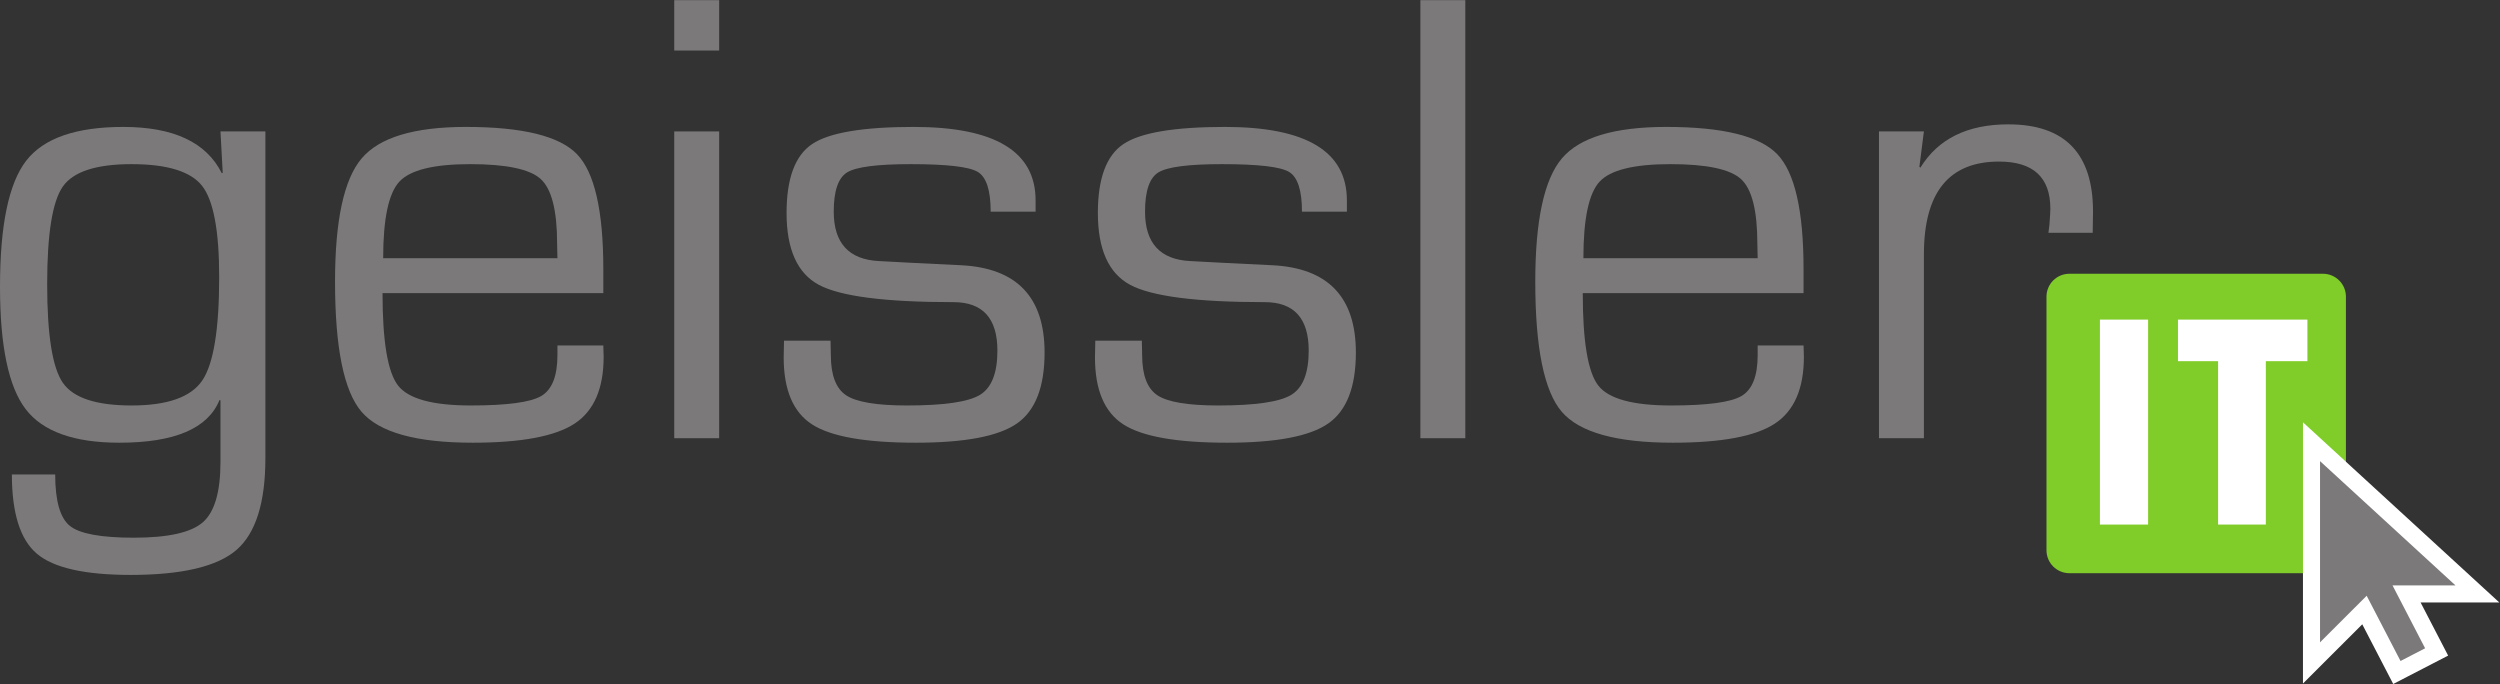
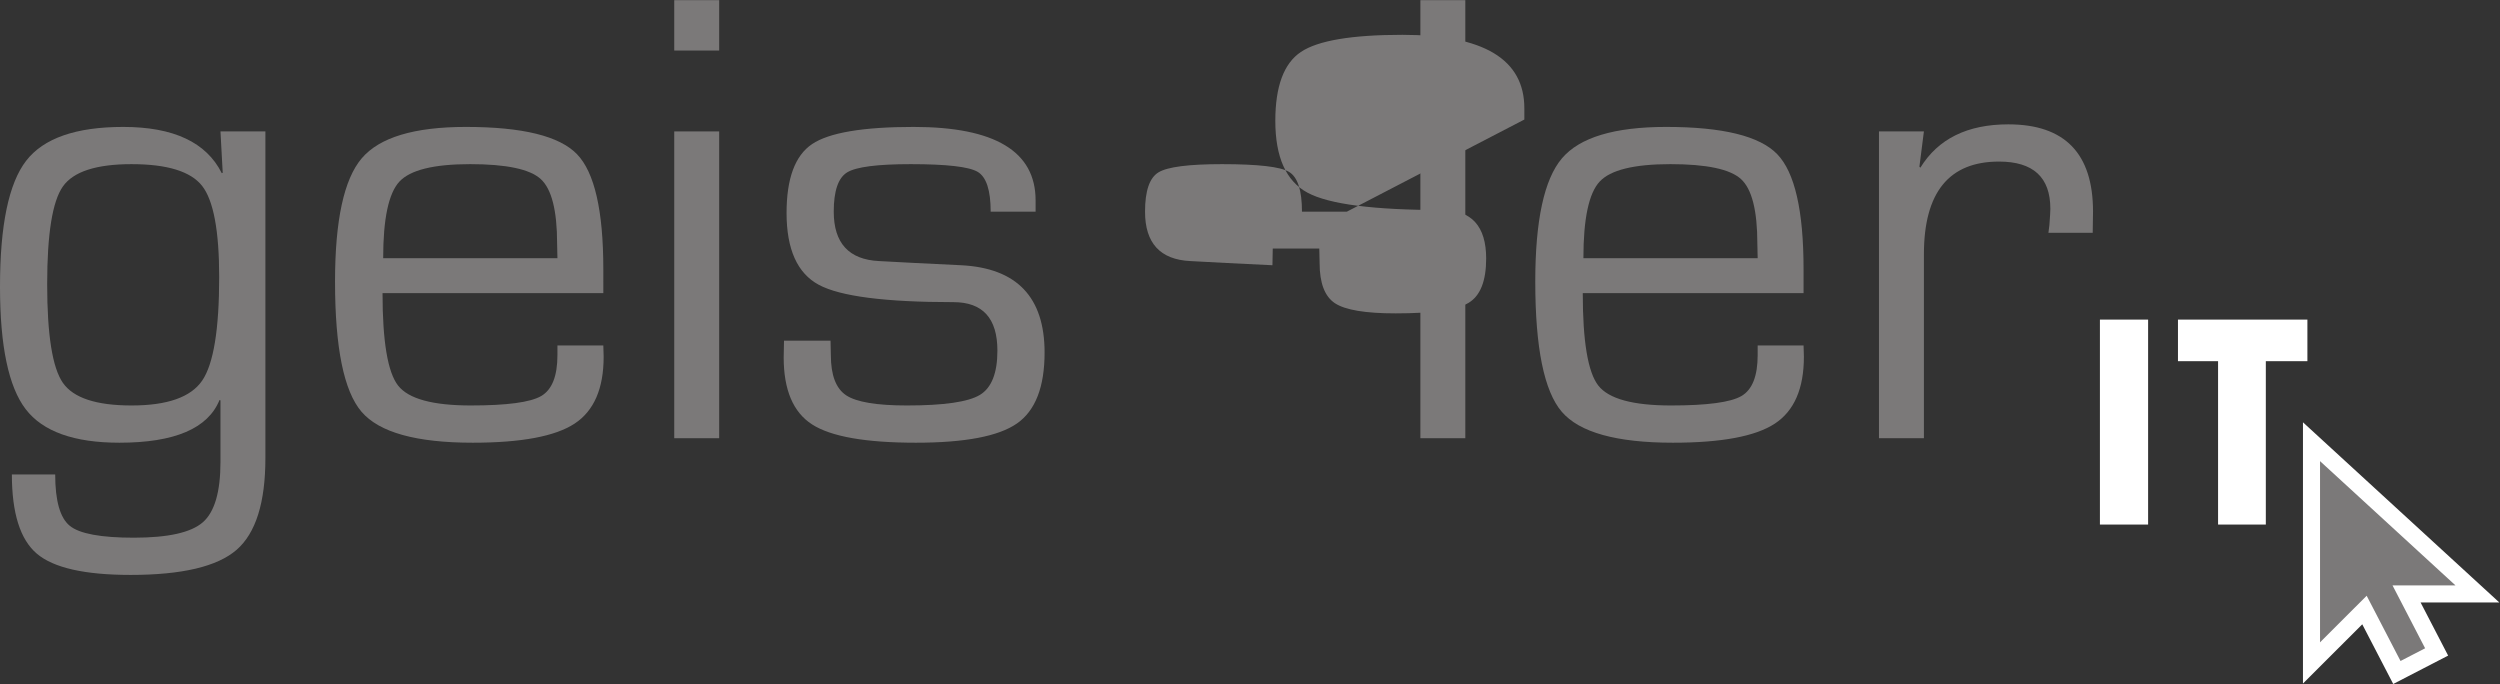
<svg xmlns="http://www.w3.org/2000/svg" viewBox="0 0 614.48 168.12" height="168.12" width="614.48" xml:space="preserve" id="svg2" version="1.1">
  <rect x="0" y="0" width="614.48" height="168.12" fill="#333333" stroke="none" />
  <defs id="defs6" />
  <g transform="matrix(1.333,0,0,-1.333,0,168.12)" id="g10">
    <g transform="scale(0.1)" id="g12">
      <path id="path14" style="fill:#7b7979;fill-opacity:1;fill-rule:nonzero;stroke:none" d="m 242.613,958.543 c -65.09,0 -107.304,-13.711 -126.633,-41.129 C 96.648,889.992 86.988,829.93 86.988,737.23 c 0,-93.496 9.66,-154.14 28.992,-181.953 19.329,-27.812 61.543,-41.718 126.633,-41.718 65.879,0 109.27,15.273 130.184,45.859 20.902,30.566 31.363,94.18 31.363,190.832 0,85.211 -10.461,141.223 -31.363,168.055 -20.914,26.82 -64.305,40.238 -130.184,40.238 z M 489.371,1018.9 V 416.508 c 0,-82.051 -17.754,-138.469 -53.258,-169.238 -35.504,-30.758 -100.597,-46.149 -195.273,-46.149 -84.426,0 -142.016,13.008 -172.789,39.051 -30.77,26.031 -46.156,74.762 -46.156,146.16 h 79.886 c 0,-48.527 8.965,-80.078 26.926,-94.68 17.941,-14.597 57.293,-21.894 118.051,-21.894 63.109,0 105.523,9.465 127.222,28.41 21.692,18.926 32.547,56.016 32.547,111.238 V 523.02 l -1.777,0.593 C 383.445,471.137 321.91,444.902 220.125,444.902 136.488,444.902 78.894,465.52 47.34,506.75 15.777,547.973 0,623.227 0,732.504 c 0,113.211 16.07,190.629 48.227,232.254 32.148,41.612 91.812,62.422 179.003,62.422 92.696,0 153.258,-28.399 181.661,-85.203 l 1.777,0.589 -4.141,76.334 h 82.844" />
      <path id="path16" style="fill:#7b7979;fill-opacity:1;fill-rule:nonzero;stroke:none" d="m 1027.86,785.164 -0.6,26.625 c 0,61.145 -10.06,100.895 -30.174,119.238 -20.125,18.344 -63.523,27.516 -130.188,27.516 -67.07,0 -110.562,-10.754 -130.476,-32.25 C 716.5,904.785 706.539,857.742 706.539,785.164 Z m 0,-160.965 h 84.61 l 0.6,-20.699 c 0,-58.789 -17.86,-99.914 -53.56,-123.383 -35.71,-23.472 -98.33,-35.215 -187.873,-35.215 -104.149,0 -172.496,19.036 -205.039,57.114 -32.547,38.066 -48.821,118.047 -48.821,239.949 0,112.816 16.368,188.562 49.118,227.226 32.738,38.659 96.839,57.989 192.312,57.989 104.148,0 172.393,-16.77 204.743,-50.293 32.34,-33.535 48.52,-104.145 48.52,-211.844 V 720.668 H 705.355 c 0,-89.16 9.563,-145.977 28.696,-170.434 19.133,-24.453 63.808,-36.675 134.035,-36.675 66.66,0 109.961,5.808 129.887,17.449 19.907,11.633 29.887,36.789 29.887,75.449 v 17.742" />
      <path id="path18" style="fill:#7b7979;fill-opacity:1;fill-rule:nonzero;stroke:none" d="M 1326.09,1018.9 V 453.195 h -82.84 V 1018.9 Z m 0,242.02 v -92.9 h -82.84 v 92.9 h 82.84" />
      <path id="path20" style="fill:#7b7979;fill-opacity:1;fill-rule:nonzero;stroke:none" d="m 1909.55,870.965 h -82.84 c 0,39.441 -8,63.906 -23.97,73.375 -15.98,9.473 -57.1,14.203 -123.38,14.203 -61.54,0 -100.59,-5.031 -117.16,-15.09 -16.57,-10.058 -24.86,-34.226 -24.86,-72.488 0,-57.988 27.82,-88.375 83.44,-91.129 l 66.87,-3.551 84.61,-4.14 c 102.57,-5.129 153.86,-58.786 153.86,-160.95 0,-63.515 -16.97,-107.109 -50.89,-130.781 -33.93,-23.676 -96.07,-35.512 -186.4,-35.512 -92.71,0 -156.52,11.25 -191.43,33.735 -34.91,22.488 -52.37,63.711 -52.37,123.679 l 0.6,30.774 h 85.8 l 0.59,-26.633 c 0,-37.078 9.47,-61.836 28.4,-74.266 18.94,-12.421 56.22,-18.632 111.84,-18.632 68.25,0 113.11,6.504 134.62,19.519 21.5,13.02 32.25,40.242 32.25,81.66 0,59.563 -27.02,89.356 -81.06,89.356 -125.85,0 -208.59,10.656 -248.24,31.953 -39.65,21.305 -59.47,65.48 -59.47,132.551 0,63.507 15.68,105.82 47.04,126.925 31.36,21.107 93.79,31.657 187.29,31.657 149.9,0 224.86,-45.172 224.86,-135.504 v -20.711" />
-       <path id="path22" style="fill:#7b7979;fill-opacity:1;fill-rule:nonzero;stroke:none" d="m 2483.53,870.965 h -82.83 c 0,39.441 -8,63.906 -23.98,73.375 -15.97,9.473 -57.1,14.203 -123.37,14.203 -61.54,0 -100.6,-5.031 -117.17,-15.09 -16.57,-10.058 -24.85,-34.226 -24.85,-72.488 0,-57.988 27.81,-88.375 83.43,-91.129 l 66.87,-3.551 84.61,-4.14 c 102.58,-5.129 153.86,-58.786 153.86,-160.95 0,-63.515 -16.96,-107.109 -50.89,-130.781 -33.92,-23.676 -96.06,-35.512 -186.39,-35.512 -92.71,0 -156.52,11.25 -191.43,33.735 -34.92,22.488 -52.37,63.711 -52.37,123.679 l 0.59,30.774 h 85.8 l 0.59,-26.633 c 0,-37.078 9.47,-61.836 28.41,-74.266 18.93,-12.421 56.22,-18.632 111.83,-18.632 68.25,0 113.12,6.504 134.63,19.519 21.49,13.02 32.25,40.242 32.25,81.66 0,59.563 -27.03,89.356 -81.08,89.356 -125.84,0 -208.58,10.656 -248.23,31.953 -39.65,21.305 -59.47,65.48 -59.47,132.551 0,63.507 15.68,105.82 47.05,126.925 31.36,21.107 93.78,31.657 187.28,31.657 149.91,0 224.86,-45.172 224.86,-135.504 v -20.711" />
+       <path id="path22" style="fill:#7b7979;fill-opacity:1;fill-rule:nonzero;stroke:none" d="m 2483.53,870.965 h -82.83 c 0,39.441 -8,63.906 -23.98,73.375 -15.97,9.473 -57.1,14.203 -123.37,14.203 -61.54,0 -100.6,-5.031 -117.17,-15.09 -16.57,-10.058 -24.85,-34.226 -24.85,-72.488 0,-57.988 27.81,-88.375 83.43,-91.129 l 66.87,-3.551 84.61,-4.14 l 0.59,30.774 h 85.8 l 0.59,-26.633 c 0,-37.078 9.47,-61.836 28.41,-74.266 18.93,-12.421 56.22,-18.632 111.83,-18.632 68.25,0 113.12,6.504 134.63,19.519 21.49,13.02 32.25,40.242 32.25,81.66 0,59.563 -27.03,89.356 -81.08,89.356 -125.84,0 -208.58,10.656 -248.23,31.953 -39.65,21.305 -59.47,65.48 -59.47,132.551 0,63.507 15.68,105.82 47.05,126.925 31.36,21.107 93.78,31.657 187.28,31.657 149.91,0 224.86,-45.172 224.86,-135.504 v -20.711" />
      <path id="path24" style="fill:#7b7979;fill-opacity:1;fill-rule:nonzero;stroke:none" d="M 2701.89,1260.92 V 453.195 h -82.85 v 807.725 h 82.85" />
      <path id="path26" style="fill:#7b7979;fill-opacity:1;fill-rule:nonzero;stroke:none" d="m 3240.97,785.164 -0.59,26.625 c 0,61.145 -10.05,100.895 -30.19,119.238 -20.12,18.344 -63.52,27.516 -130.18,27.516 -67.07,0 -110.56,-10.754 -130.48,-32.25 -19.93,-21.508 -29.89,-68.551 -29.89,-141.129 z m 0,-160.965 h 84.61 l 0.61,-20.699 c 0,-58.789 -17.86,-99.914 -53.56,-123.383 -35.7,-23.472 -98.34,-35.215 -187.89,-35.215 -104.14,0 -172.49,19.036 -205.04,57.114 -32.54,38.066 -48.81,118.047 -48.81,239.949 0,112.816 16.37,188.562 49.11,227.226 32.75,38.659 96.85,57.989 192.32,57.989 104.16,0 172.4,-16.77 204.74,-50.293 32.35,-33.535 48.52,-104.145 48.52,-211.844 v -44.375 h -407.11 c 0,-89.16 9.55,-145.977 28.69,-170.434 19.13,-24.453 63.81,-36.675 134.05,-36.675 66.66,0 109.96,5.808 129.88,17.449 19.92,11.633 29.88,36.789 29.88,75.449 v 17.742" />
      <path id="path28" style="fill:#7b7979;fill-opacity:1;fill-rule:nonzero;stroke:none" d="m 3464.64,1018.9 h 82.85 l -8.3,-65.087 1.78,-1.782 c 32.75,53.259 86.8,79.889 162.15,79.889 104.14,0 156.21,-53.654 156.21,-160.955 l -0.59,-39.055 h -81.66 l 1.78,14.199 c 1.17,14.993 1.78,25.051 1.78,30.184 0,57.984 -31.58,86.984 -94.69,86.984 -92.3,0 -138.46,-57.011 -138.46,-171.015 V 453.195 h -82.85 V 1018.9" />
-       <path id="path30" style="fill:#80cc28;fill-opacity:1;fill-rule:nonzero;stroke:none" d="m 4325.67,246.602 c 0,-23.372 -18.96,-42.313 -42.32,-42.313 h -467.56 c -23.33,0 -42.29,18.941 -42.29,42.313 v 467.543 c 0,23.363 18.96,42.312 42.29,42.312 h 467.56 c 23.36,0 42.32,-18.949 42.32,-42.312 V 246.602" />
      <path id="path32" style="fill:#ffffff;fill-opacity:1;fill-rule:nonzero;stroke:none" d="m 3872.04,671.898 h 88.86 V 293.984 h -88.86 v 377.914" />
      <path id="path34" style="fill:#ffffff;fill-opacity:1;fill-rule:nonzero;stroke:none" d="m 4015.95,671.898 h 238.67 v -76.664 h -76.67 v -301.25 h -88.04 v 301.25 h -73.96 v 76.664" />
      <path id="path36" style="fill:#7b7979;fill-opacity:1;fill-rule:nonzero;stroke:none" d="M 4359.84,136.398 4262.17,38.801 V 446.738 L 4568.12,166.02 H 4437.47 L 4492.9,59.109 4419.61,21.199 4359.84,136.398" />
      <path id="path38" style="fill:#ffffff;fill-opacity:1;fill-rule:nonzero;stroke:none" d="M 4246.44,482.543 V 0.82 L 4300.16,54.512 4355.77,110.07 4398.4,27.898 4412.88,0 l 27.92,14.449 45.35,23.441 27.98,14.48 -14.5,27.969 -36.27,69.949 h 64.33 80.87 l -59.59,54.66 -249.78,229.184 -52.75,48.41 z m 31.47,-71.602 249.78,-229.179 h -116.1 l 60.09,-115.91 -45.34,-23.453 -62.43,120.321 -86,-85.938 V 410.941" />
    </g>
  </g>
</svg>